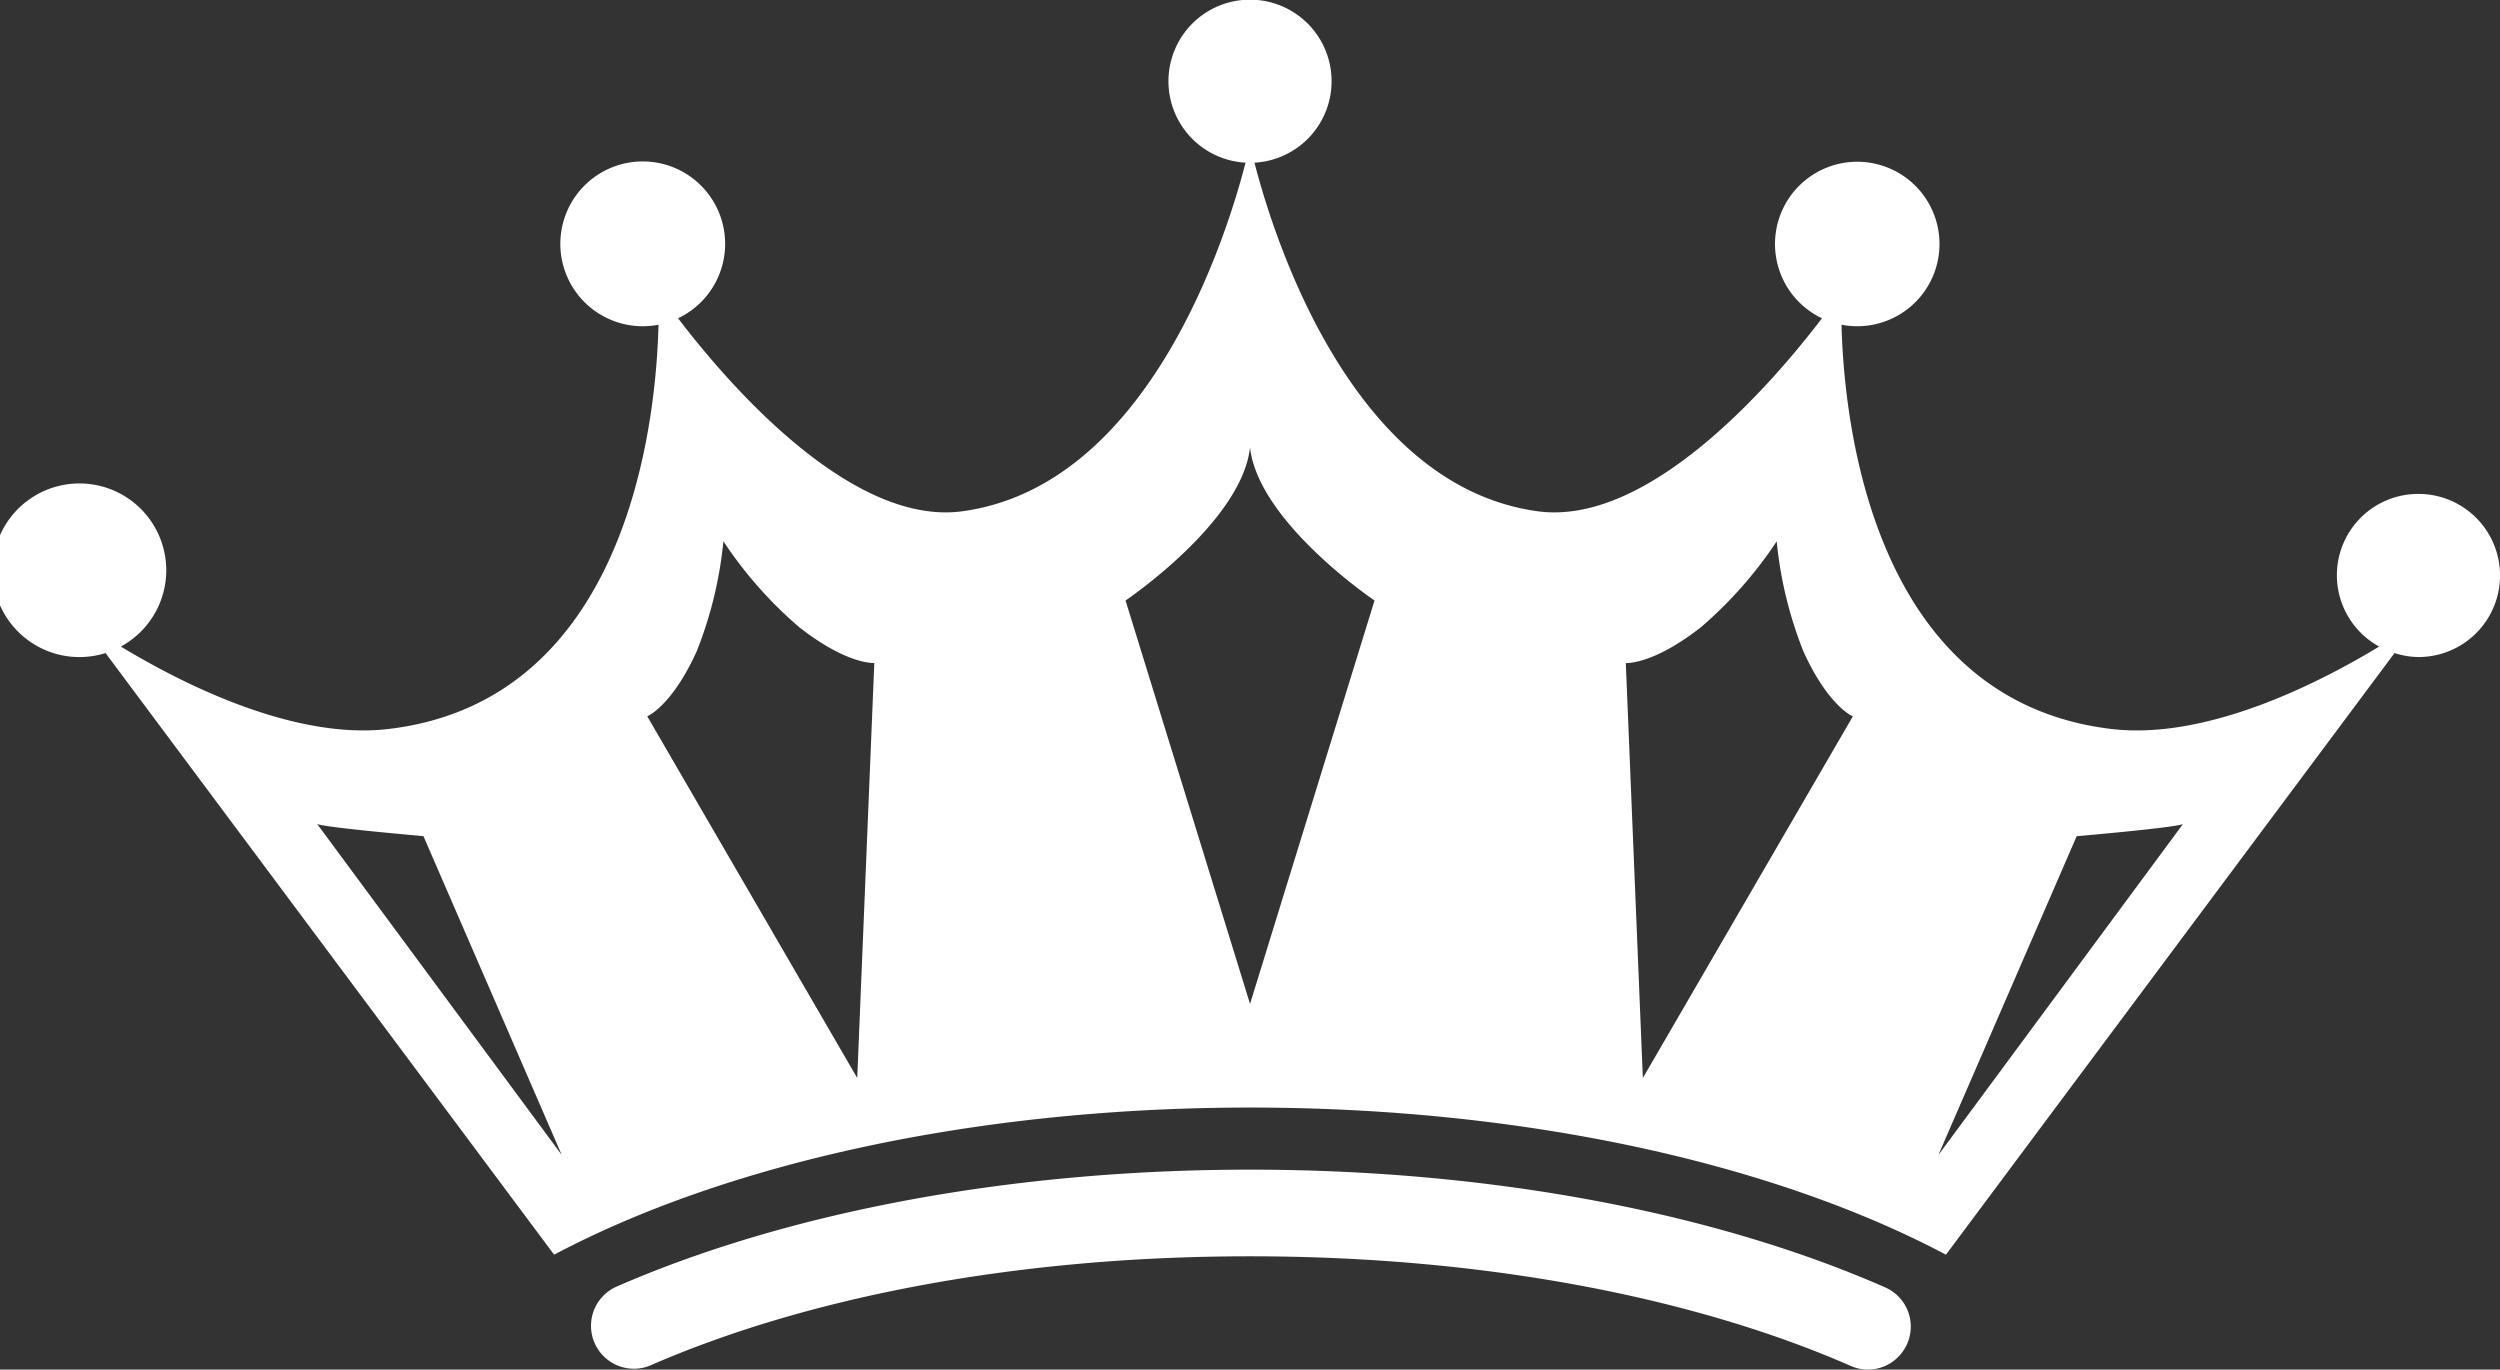
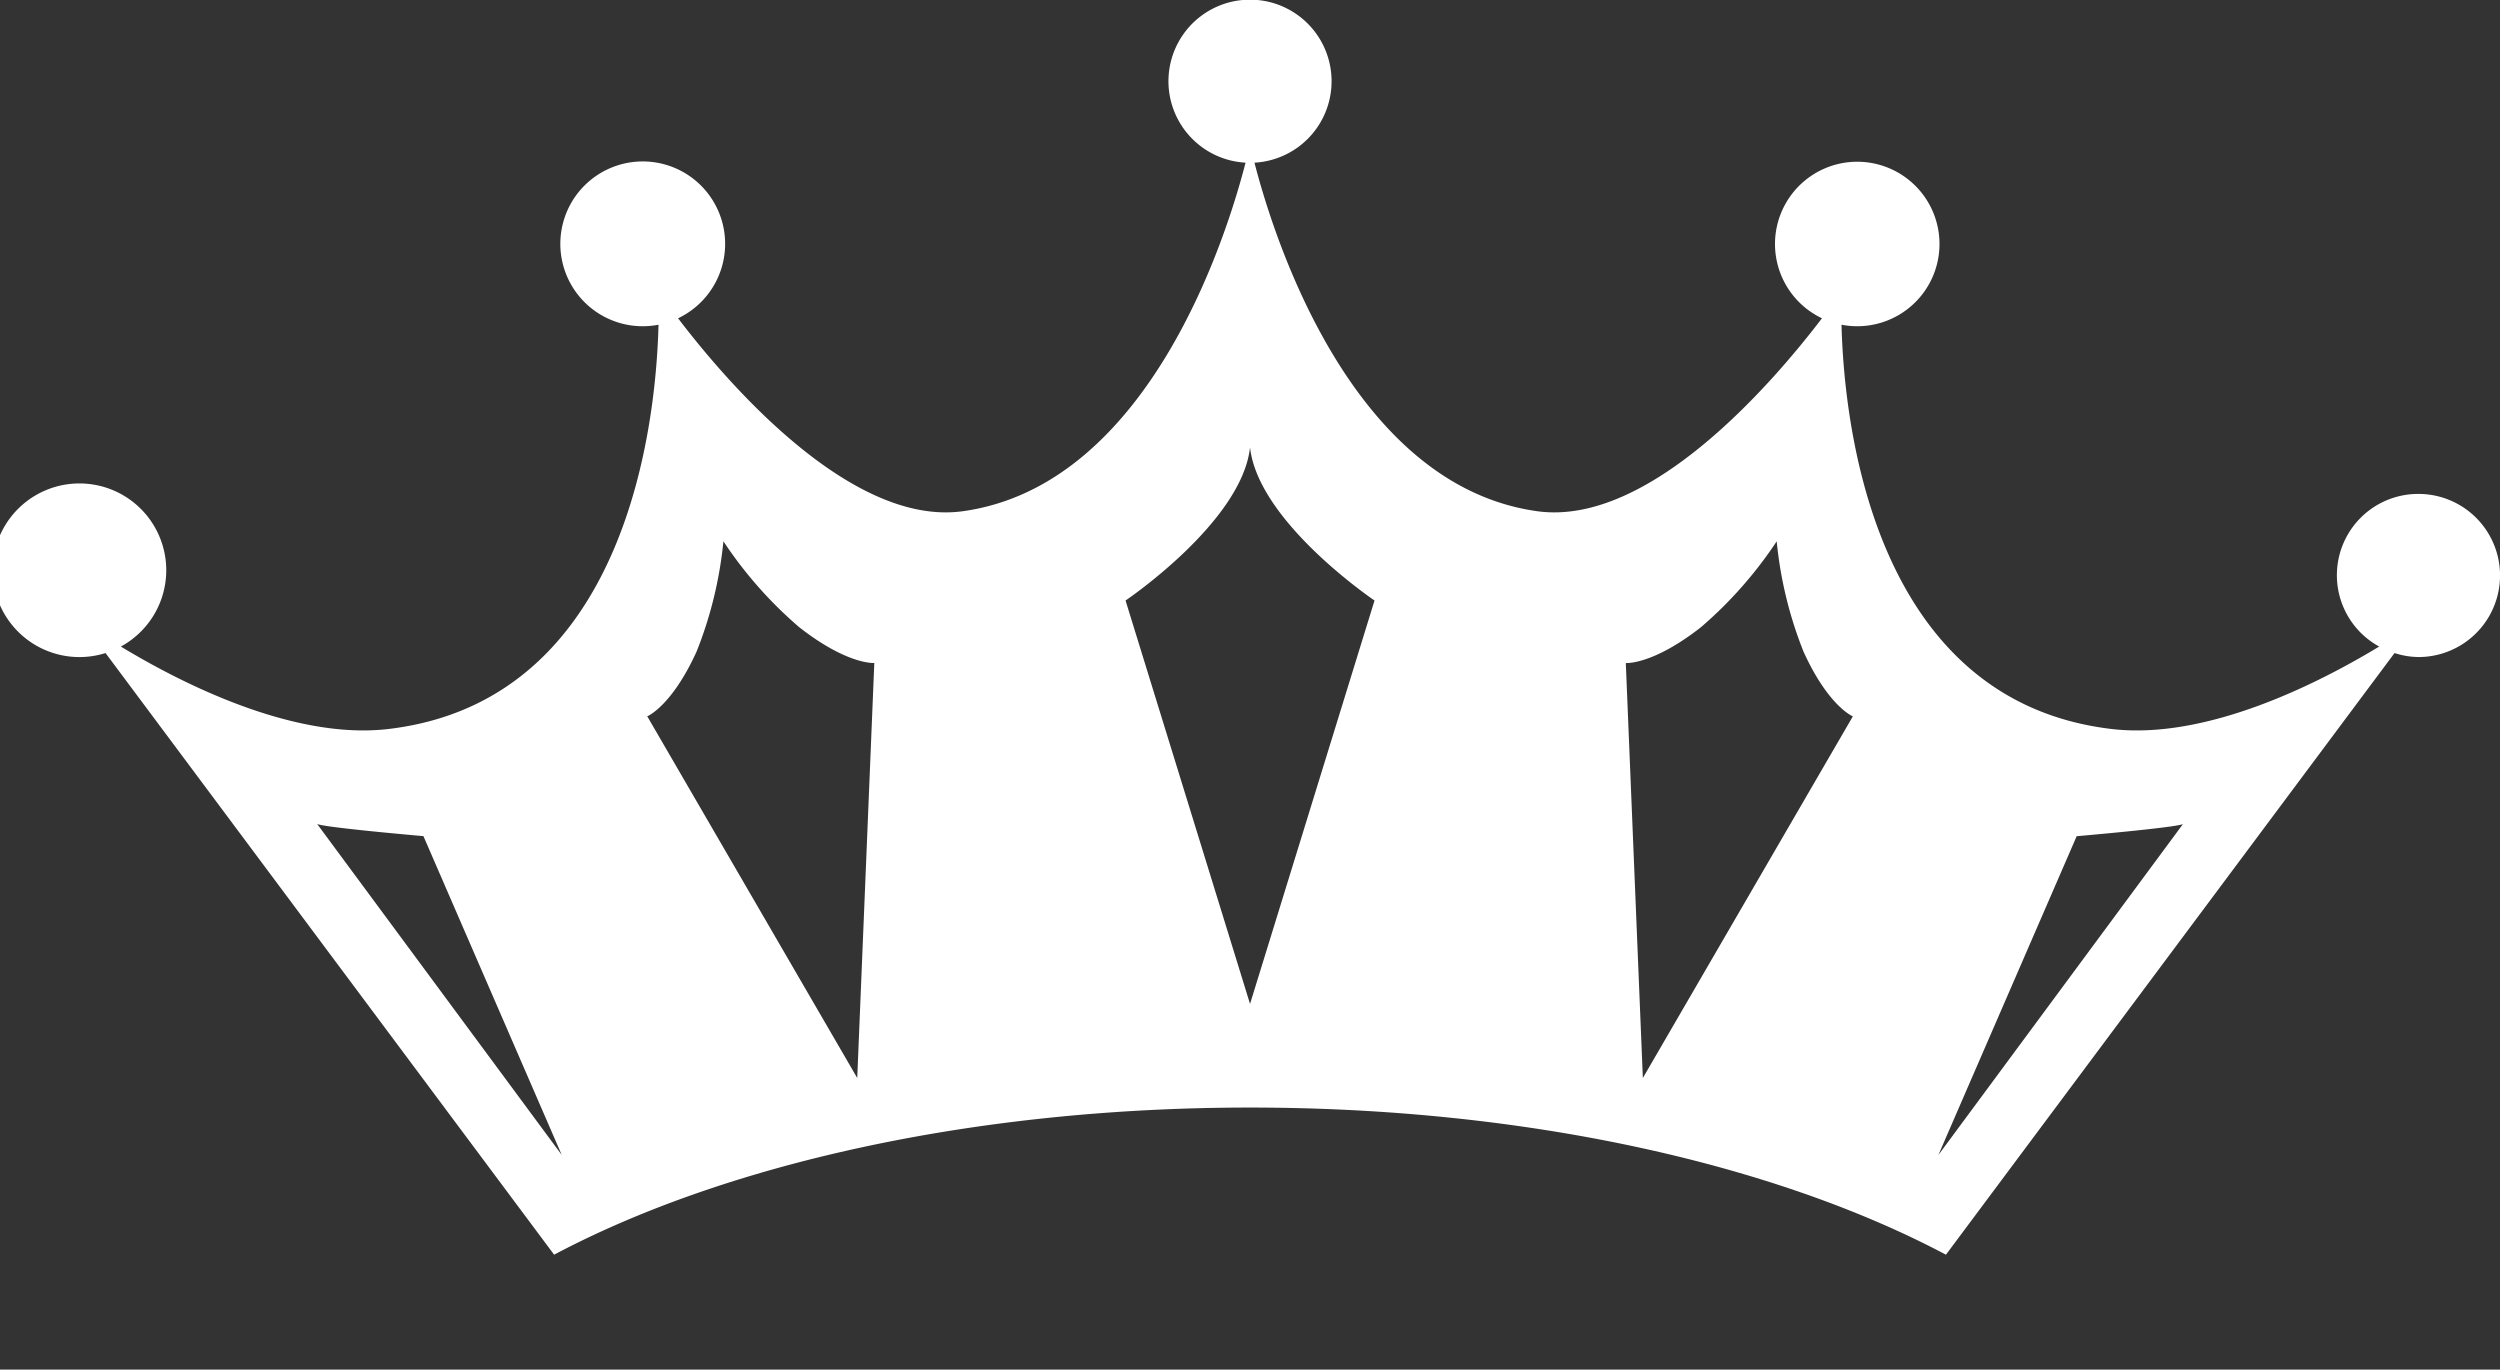
<svg xmlns="http://www.w3.org/2000/svg" width="143.388" height="78.554" viewBox="0 0 143.388 78.554">
  <rect x="0" y="0" width="143.388" height="78.554" fill="#333333" stroke="none" />
  <g id="Group_16" data-name="Group 16" transform="translate(-181.997 -214.071)">
    <path id="Path_1" data-name="Path 1" d="M320.708,242.4a4.663,4.663,0,0,0-2.253,8.754c-3.352,2.033-9.852,5.386-15.364,4.727-13.721-1.64-15.331-17.614-15.474-23.186a4.717,4.717,0,1,0-1.121-.369c-2.709,3.556-9.86,11.966-16.331,11.066-10.735-1.493-15.174-15.926-16.217-19.991a4.678,4.678,0,1,0-.512,0c-1.044,4.064-5.482,18.5-16.217,19.991-6.472.9-13.623-7.51-16.331-11.066a4.726,4.726,0,1,0-1.121.369c-.142,5.572-1.752,21.546-15.474,23.186-5.511.659-12.012-2.695-15.364-4.727a4.979,4.979,0,1,0-.879.373l25.729,34.507c9.756-5.172,24.016-8.439,39.914-8.439s30.158,3.266,39.914,8.439l25.729-34.507a4.624,4.624,0,0,0,1.373.229,4.678,4.678,0,0,0,0-9.356ZM200.189,261.333c.517.212,6.094.694,6.094.694l7.932,18.285ZM231.164,275.9l-12.044-20.745s1.4-.564,2.836-3.727a23.127,23.127,0,0,0,1.532-6.312,23.76,23.76,0,0,0,4.343,4.924c2.782,2.18,4.312,2.057,4.312,2.057Zm22.529-4.249-7.14-23.138s6.674-4.5,7.14-8.784c.466,4.283,7.14,8.784,7.14,8.784Zm22.53,4.249-.978-23.8s1.53.123,4.312-2.057a23.825,23.825,0,0,0,4.343-4.924,23.125,23.125,0,0,0,1.532,6.312c1.433,3.163,2.836,3.727,2.836,3.727Zm16.95,4.417,7.932-18.285s5.577-.483,6.094-.694Z" transform="translate(0 0)" fill="#fff" />
-     <path id="Path_2" data-name="Path 2" d="M288.4,284.463c-9.526-4.193-22.349-6.762-36.456-6.762-14.076,0-26.872,2.559-36.39,6.736a2.46,2.46,0,0,0,1.984,4.5c8.488-3.715,20.4-6.267,34.407-6.267,14.039,0,25.975,2.563,34.466,6.292a2.442,2.442,0,0,0,2.912-.745h0A2.456,2.456,0,0,0,288.4,284.463Z" transform="translate(1.744 3.456)" fill="#fff" />
  </g>
</svg>